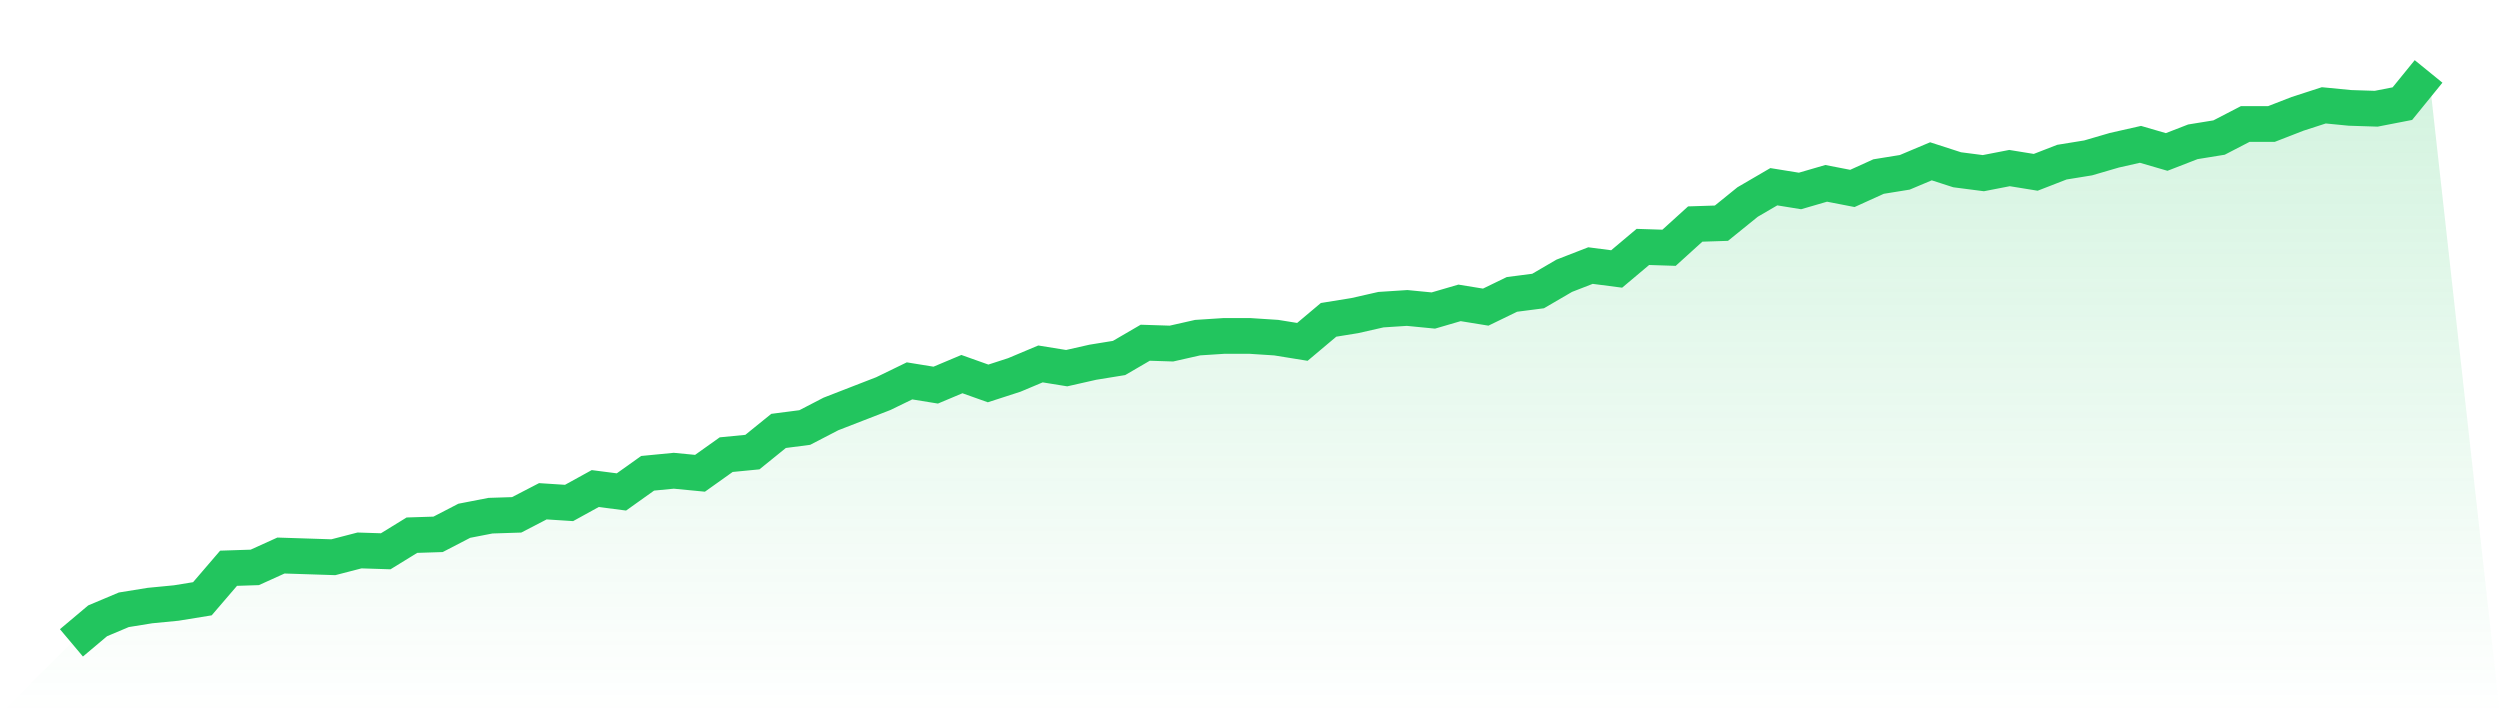
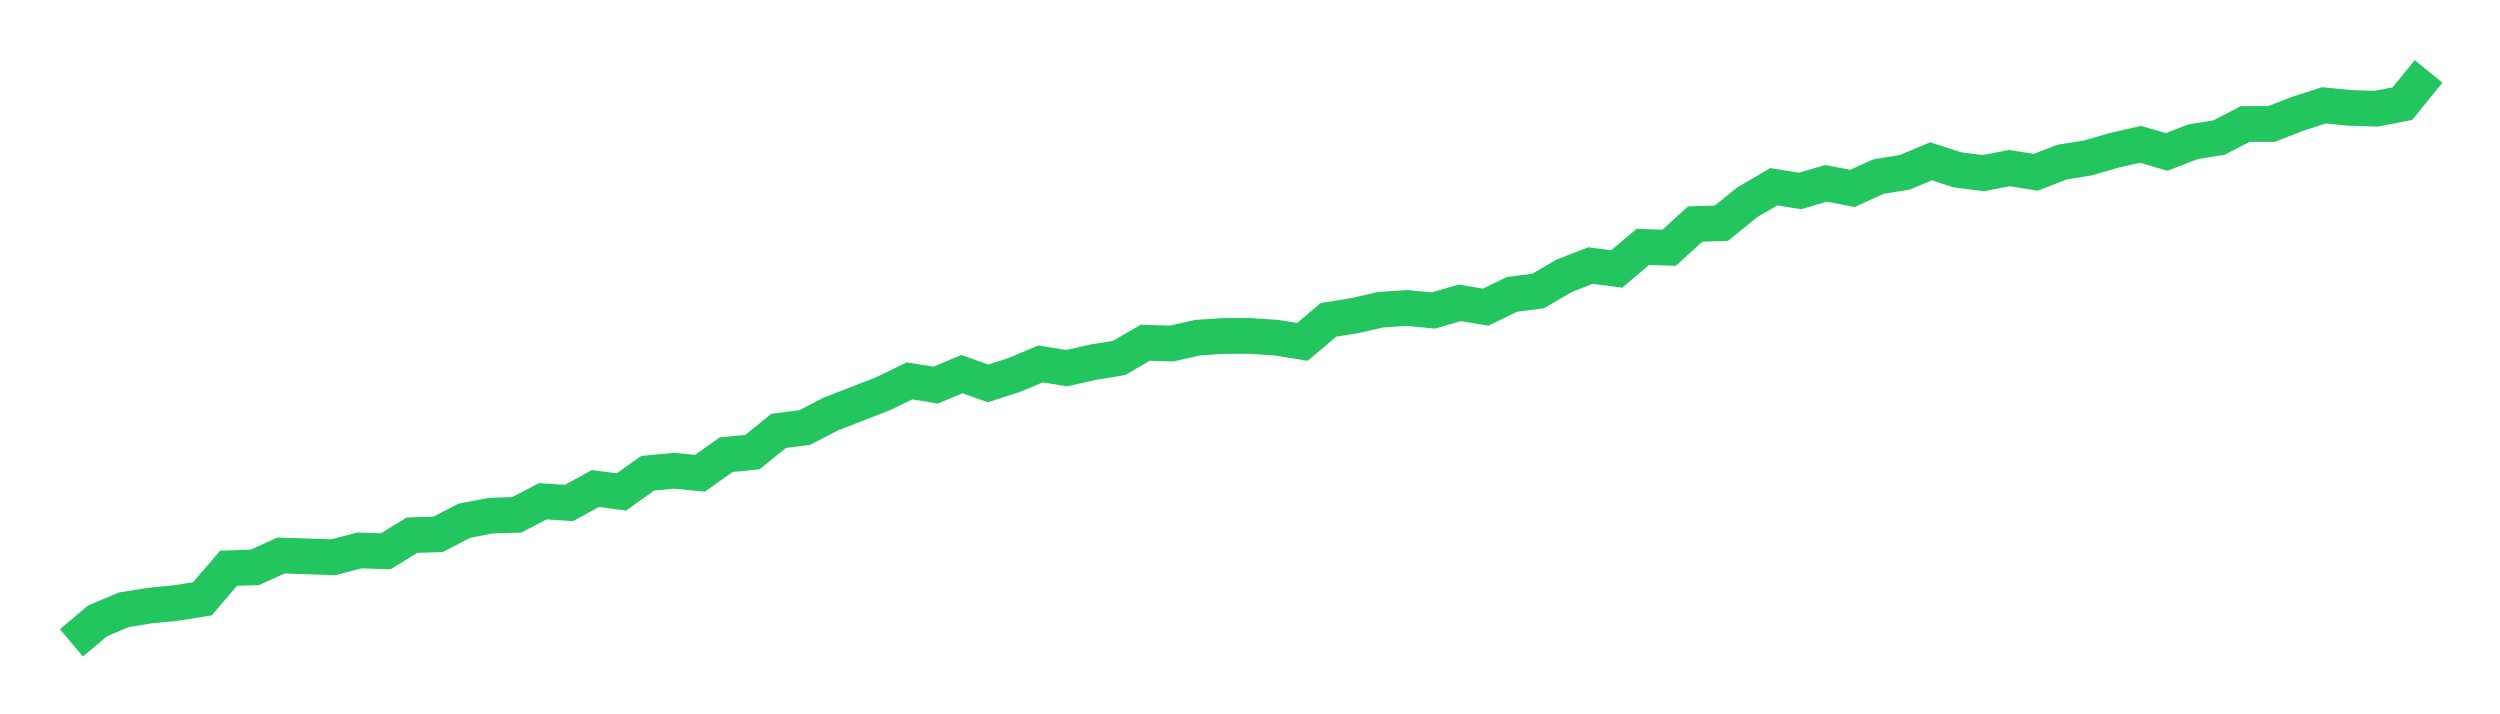
<svg xmlns="http://www.w3.org/2000/svg" viewBox="0 0 140 40">
  <defs>
    <linearGradient id="gradient" x1="0" x2="0" y1="0" y2="1">
      <stop offset="0%" stop-color="#22c55e" stop-opacity="0.2" />
      <stop offset="100%" stop-color="#22c55e" stop-opacity="0" />
    </linearGradient>
  </defs>
-   <path d="M4,36 L4,36 L5.467,34.766 L6.933,34.148 L8.4,33.911 L9.867,33.769 L11.333,33.531 L12.8,31.822 L14.267,31.774 L15.733,31.11 L17.2,31.157 L18.667,31.205 L20.133,30.825 L21.6,30.872 L23.067,29.97 L24.533,29.923 L26,29.163 L27.467,28.878 L28.933,28.831 L30.4,28.071 L31.867,28.166 L33.333,27.359 L34.8,27.549 L36.267,26.504 L37.733,26.362 L39.2,26.504 L40.667,25.46 L42.133,25.318 L43.6,24.131 L45.067,23.941 L46.533,23.181 L48,22.611 L49.467,22.042 L50.933,21.329 L52.4,21.567 L53.867,20.95 L55.333,21.472 L56.8,20.997 L58.267,20.38 L59.733,20.617 L61.2,20.285 L62.667,20.047 L64.133,19.193 L65.6,19.24 L67.067,18.908 L68.533,18.813 L70,18.813 L71.467,18.908 L72.933,19.145 L74.4,17.911 L75.867,17.674 L77.333,17.341 L78.8,17.246 L80.267,17.389 L81.733,16.961 L83.2,17.199 L84.667,16.487 L86.133,16.297 L87.6,15.442 L89.067,14.872 L90.533,15.062 L92,13.828 L93.467,13.875 L94.933,12.546 L96.4,12.499 L97.867,11.312 L99.333,10.457 L100.8,10.694 L102.267,10.267 L103.733,10.552 L105.2,9.887 L106.667,9.65 L108.133,9.033 L109.6,9.507 L111.067,9.697 L112.533,9.412 L114,9.65 L115.467,9.08 L116.933,8.843 L118.4,8.415 L119.867,8.083 L121.333,8.51 L122.8,7.941 L124.267,7.703 L125.733,6.944 L127.2,6.944 L128.667,6.374 L130.133,5.899 L131.6,6.042 L133.067,6.089 L134.533,5.804 L136,4 L140,40 L0,40 z" fill="url(#gradient)" />
  <path d="M4,36 L4,36 L5.467,34.766 L6.933,34.148 L8.4,33.911 L9.867,33.769 L11.333,33.531 L12.8,31.822 L14.267,31.774 L15.733,31.11 L17.2,31.157 L18.667,31.205 L20.133,30.825 L21.6,30.872 L23.067,29.97 L24.533,29.923 L26,29.163 L27.467,28.878 L28.933,28.831 L30.4,28.071 L31.867,28.166 L33.333,27.359 L34.8,27.549 L36.267,26.504 L37.733,26.362 L39.2,26.504 L40.667,25.46 L42.133,25.318 L43.6,24.131 L45.067,23.941 L46.533,23.181 L48,22.611 L49.467,22.042 L50.933,21.329 L52.4,21.567 L53.867,20.95 L55.333,21.472 L56.8,20.997 L58.267,20.38 L59.733,20.617 L61.2,20.285 L62.667,20.047 L64.133,19.193 L65.6,19.24 L67.067,18.908 L68.533,18.813 L70,18.813 L71.467,18.908 L72.933,19.145 L74.4,17.911 L75.867,17.674 L77.333,17.341 L78.8,17.246 L80.267,17.389 L81.733,16.961 L83.2,17.199 L84.667,16.487 L86.133,16.297 L87.6,15.442 L89.067,14.872 L90.533,15.062 L92,13.828 L93.467,13.875 L94.933,12.546 L96.4,12.499 L97.867,11.312 L99.333,10.457 L100.8,10.694 L102.267,10.267 L103.733,10.552 L105.2,9.887 L106.667,9.65 L108.133,9.033 L109.6,9.507 L111.067,9.697 L112.533,9.412 L114,9.65 L115.467,9.08 L116.933,8.843 L118.4,8.415 L119.867,8.083 L121.333,8.51 L122.8,7.941 L124.267,7.703 L125.733,6.944 L127.2,6.944 L128.667,6.374 L130.133,5.899 L131.6,6.042 L133.067,6.089 L134.533,5.804 L136,4" fill="none" stroke="#22c55e" stroke-width="2" />
</svg>